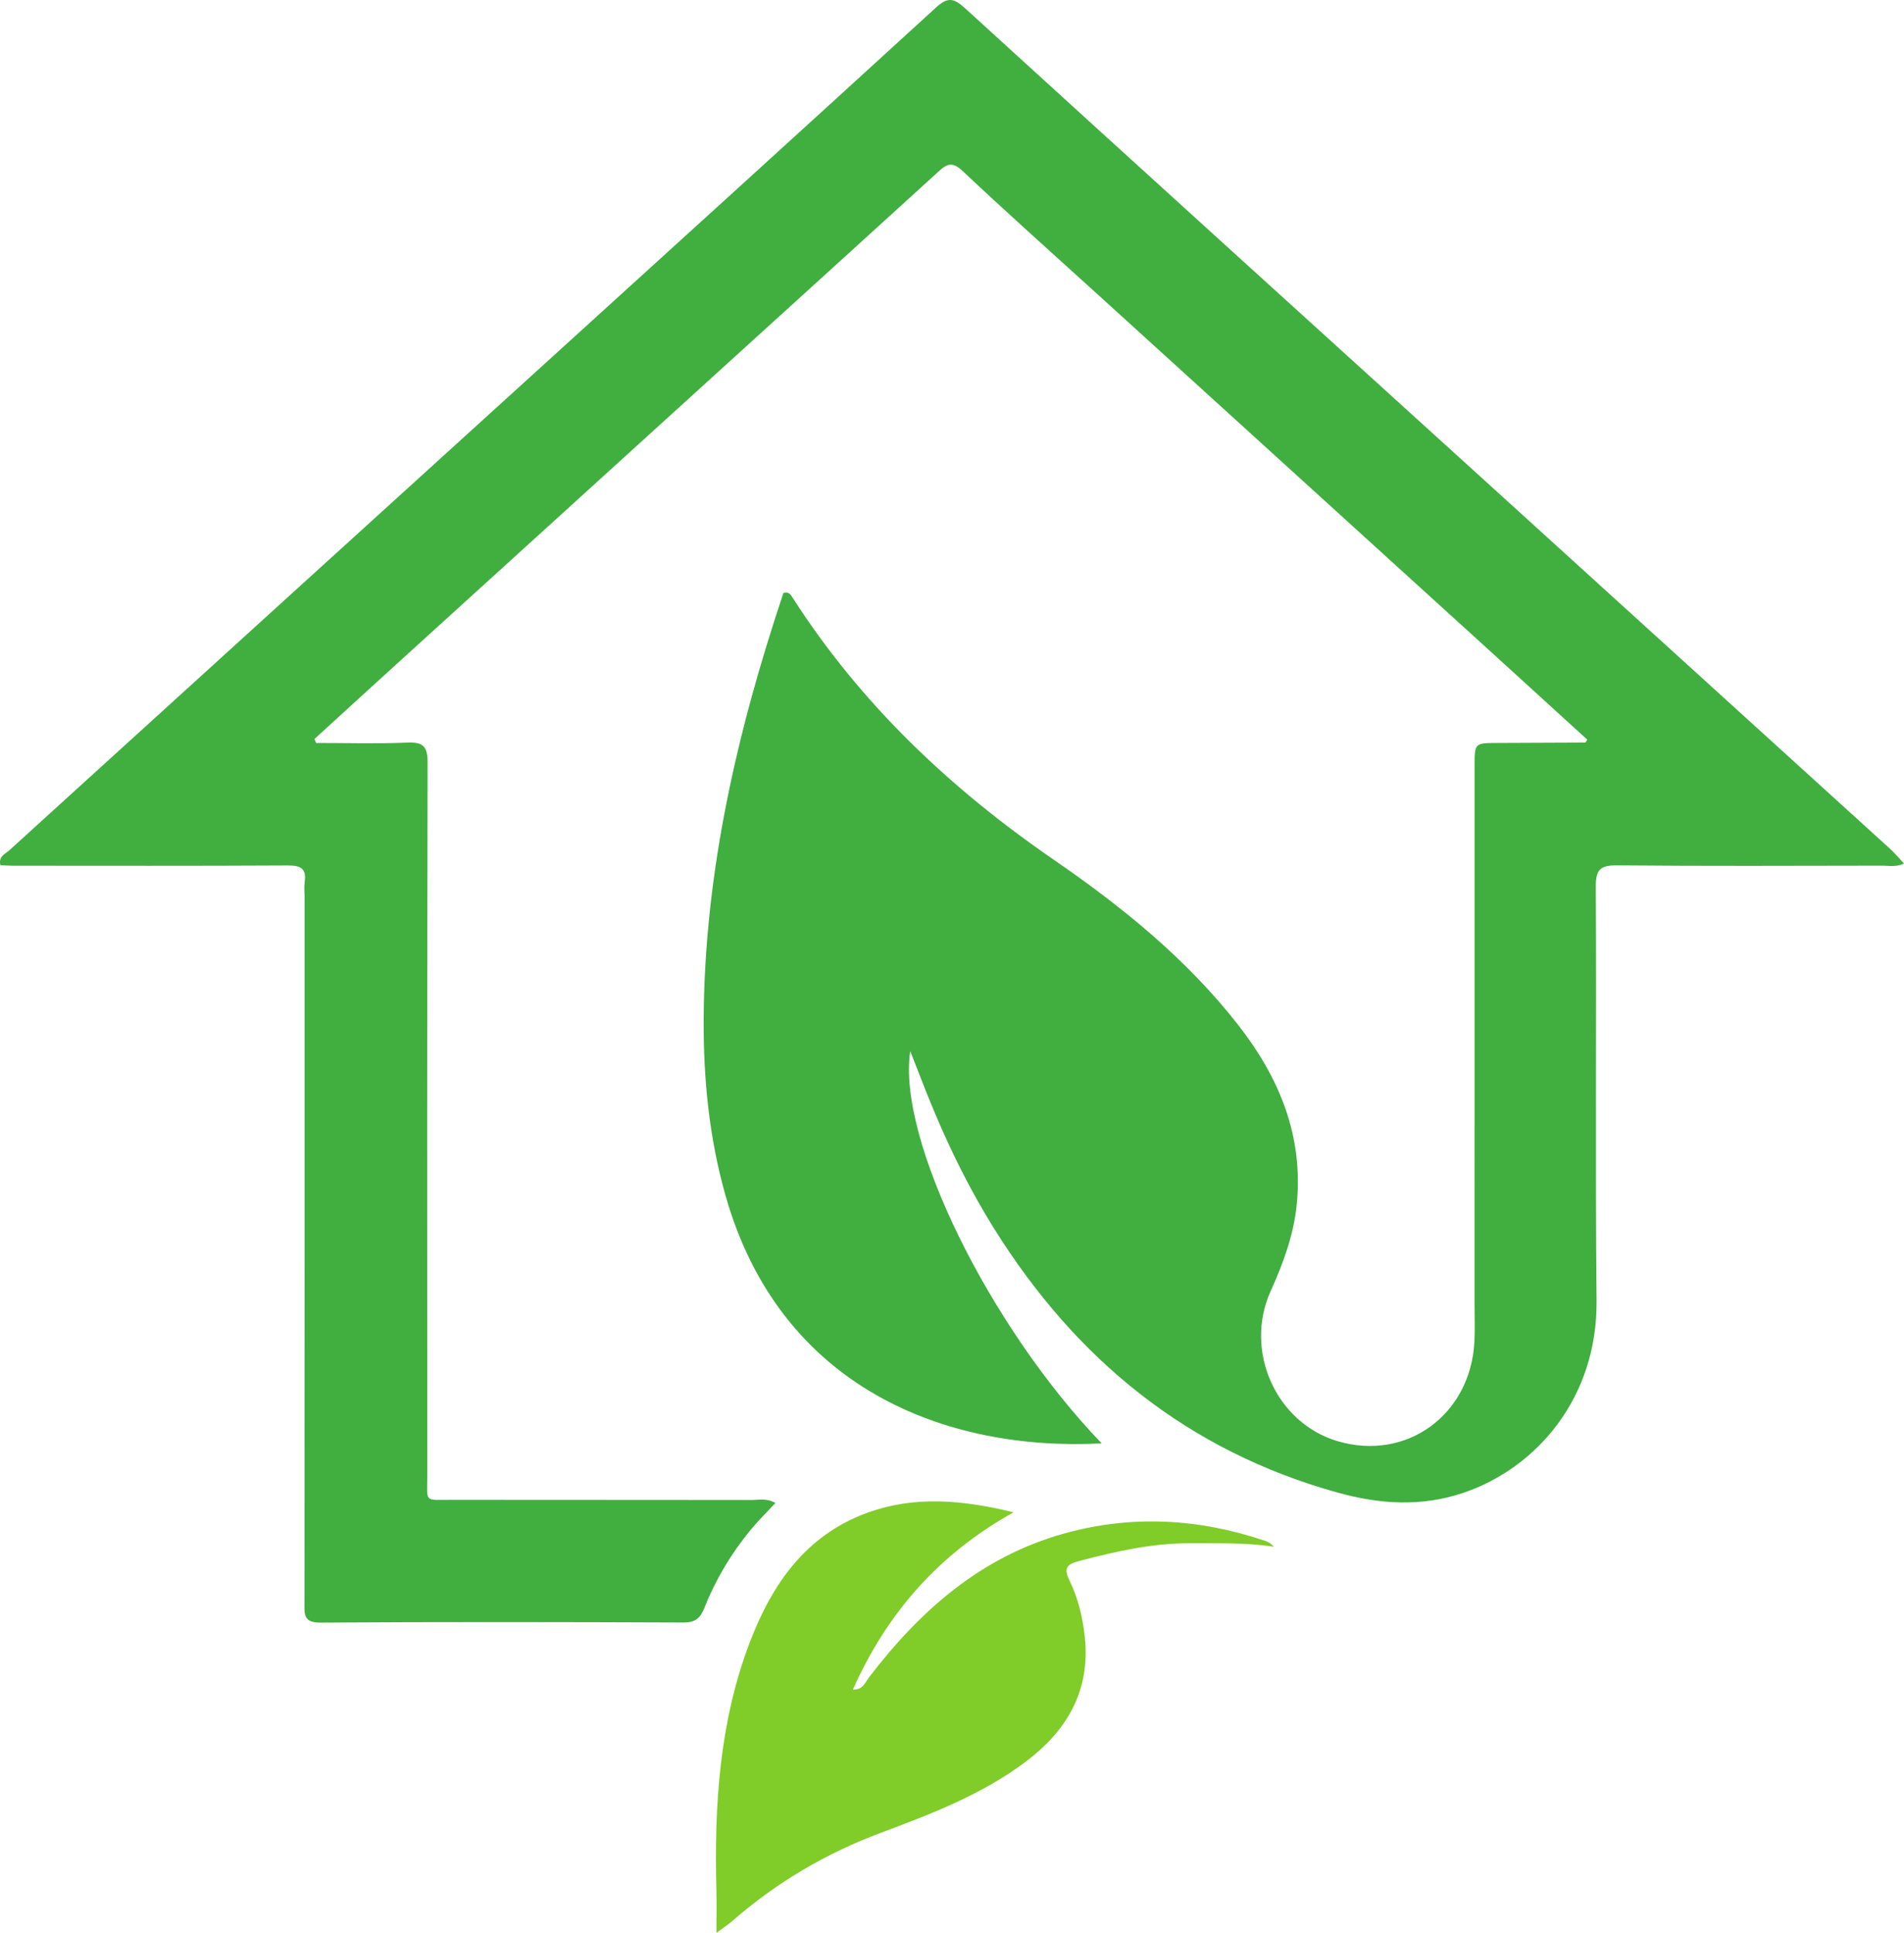
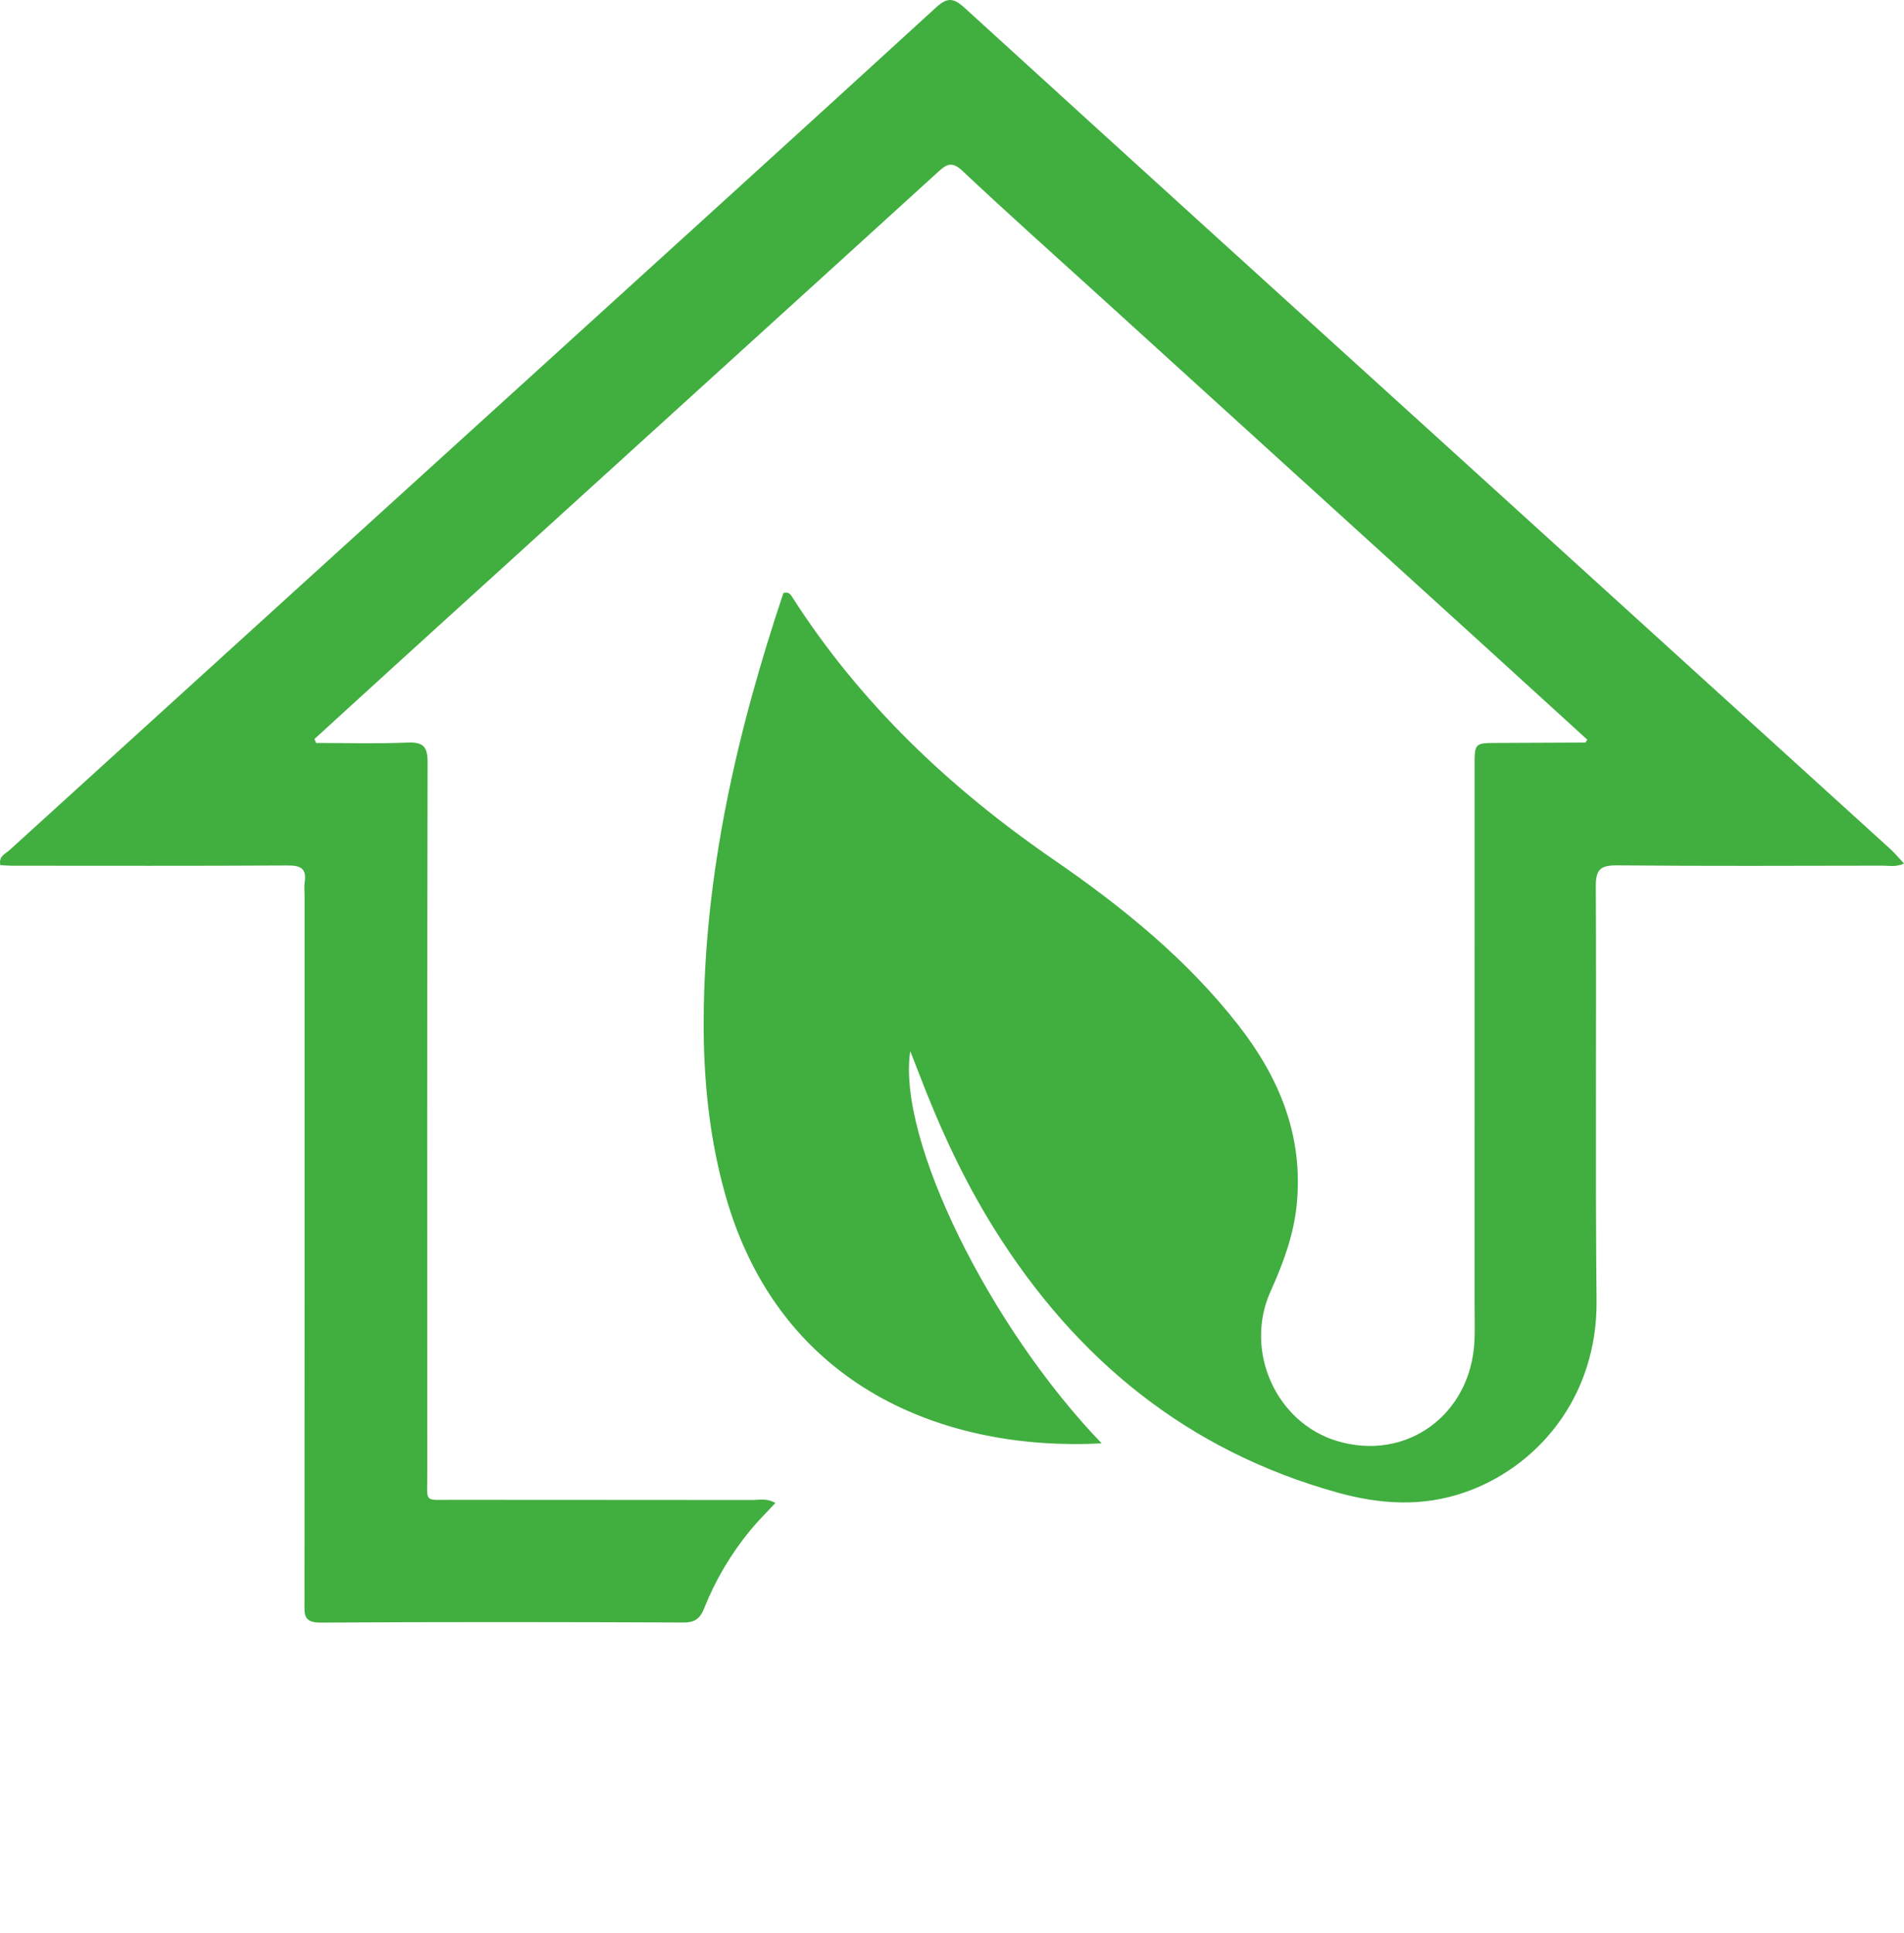
<svg xmlns="http://www.w3.org/2000/svg" version="1.1" id="Layer_1" x="0px" y="0px" viewBox="0 0 466.635 473.703" style="enable-background:new 0 0 466.635 473.703;" xml:space="preserve">
  <g>
    <path style="fill:#41AE40;" d="M77.47,182.081c7.457,0,14.924,0.22,22.368-0.09c3.913-0.163,4.967,0.962,4.958,4.927   c-0.135,58.168-0.104,116.337-0.078,174.505c0.003,6.948-0.946,6.139,6.036,6.149c24.501,0.036,49.001,0.001,73.502,0.041   c1.761,0.003,3.621-0.505,5.785,0.727c-2.108,2.271-4.197,4.313-6.045,6.554c-4.793,5.809-8.618,12.232-11.403,19.225   c-0.977,2.453-2.202,3.529-5.074,3.517c-29.667-0.124-59.335-0.163-89.002,0.021c-4.237,0.026-3.898-2.152-3.897-4.949   c0.032-57.668,0.024-115.337,0.024-173.005c0-1.167-0.145-2.355,0.027-3.496c0.51-3.395-1.012-4.122-4.193-4.104   c-22.5,0.126-45.001,0.069-67.502,0.061c-0.961,0-1.923-0.092-2.88-0.14c-0.526-2.17,1.233-2.768,2.215-3.661   c43.378-39.465,86.797-78.884,130.199-118.322c32.306-29.355,64.628-58.691,96.835-88.154c2.817-2.577,4.302-2.486,7.134,0.099   c41.592,37.962,83.325,75.771,125.016,113.624c33.921,30.798,67.834,61.603,101.736,92.421c1.169,1.063,2.182,2.299,3.403,3.599   c-1.99,0.918-3.649,0.515-5.243,0.518c-21.667,0.034-43.336,0.129-65.001-0.072c-4.063-0.038-5.313,0.904-5.29,5.155   c0.182,33.833-0.149,67.671,0.187,101.502c0.236,23.723-14.585,40.98-32.581,47.097c-10.306,3.503-20.541,2.84-30.89-0.037   c-36.785-10.224-64.142-32.63-84.152-64.654c-7.6-12.164-13.524-25.13-18.612-38.505c-0.567-1.491-1.162-2.972-1.967-5.024   c-3.294,21.478,19.406,67.53,46.918,96.126c-37.996,1.991-78.827-13.451-92.218-60.829c-3.971-14.05-5.396-28.383-5.33-42.926   c0.164-36.135,8.213-70.77,19.54-104.648c1.333-0.381,1.763,0.371,2.209,1.067c16.704,26.065,38.633,46.809,64.055,64.3   c16.747,11.523,32.583,24.328,45.231,40.534c10.058,12.886,15.972,27.153,14.322,43.894c-0.743,7.545-3.328,14.49-6.414,21.334   c-6.575,14.582,1.308,32.202,16.317,36.7c16.943,5.078,32.758-6.397,33.641-24.451c0.138-2.827,0.034-5.666,0.034-8.499   c0.001-44.168-0.001-88.336,0.002-132.504c0-5.616,0.01-5.611,5.626-5.627c7.165-0.021,14.33-0.051,21.496-0.094   c0.084-0.001,0.167-0.222,0.509-0.707c-8.275-7.542-16.586-15.135-24.917-22.708c-31.683-28.8-63.373-57.594-95.059-86.391   c-11.096-10.085-22.298-20.058-33.206-30.342c-2.718-2.562-4.103-1.375-6.094,0.441c-16.005,14.592-32.047,29.144-48.078,43.709   c-27.868,25.32-55.739,50.636-83.602,75.961c-7.014,6.375-14.003,12.778-21.004,19.168   C77.199,181.438,77.335,181.759,77.47,182.081z" />
-     <path style="fill:#80CC29;" d="M248.396,370.626c-18.594,10.401-31.045,24.851-39.368,43.42c2.425,0.181,3.009-1.736,4.015-3.049   c12.497-16.331,27.378-29.468,47.689-35.152c16.653-4.661,33.157-3.698,49.461,1.82c0.735,0.249,1.402,0.7,2.024,1.401   c-6.811-1.056-13.606-0.804-20.395-0.852c-9.396-0.066-18.422,2.014-27.424,4.371c-2.69,0.704-3.848,1.557-2.321,4.673   c2.107,4.301,3.252,8.97,3.779,13.817c1.476,13.582-4.602,23.43-15.073,31.123c-10.553,7.753-22.677,12.409-34.792,16.929   c-13.56,5.06-25.752,12.251-36.625,21.753c-0.863,0.754-1.839,1.381-3.779,2.822c0-4.005,0.071-7.216-0.012-10.422   c-0.533-20.712,0.699-41.196,8.193-60.807c5.471-14.318,13.771-26.283,28.873-31.761   C224.114,366.552,235.787,367.545,248.396,370.626z" />
  </g>
</svg>